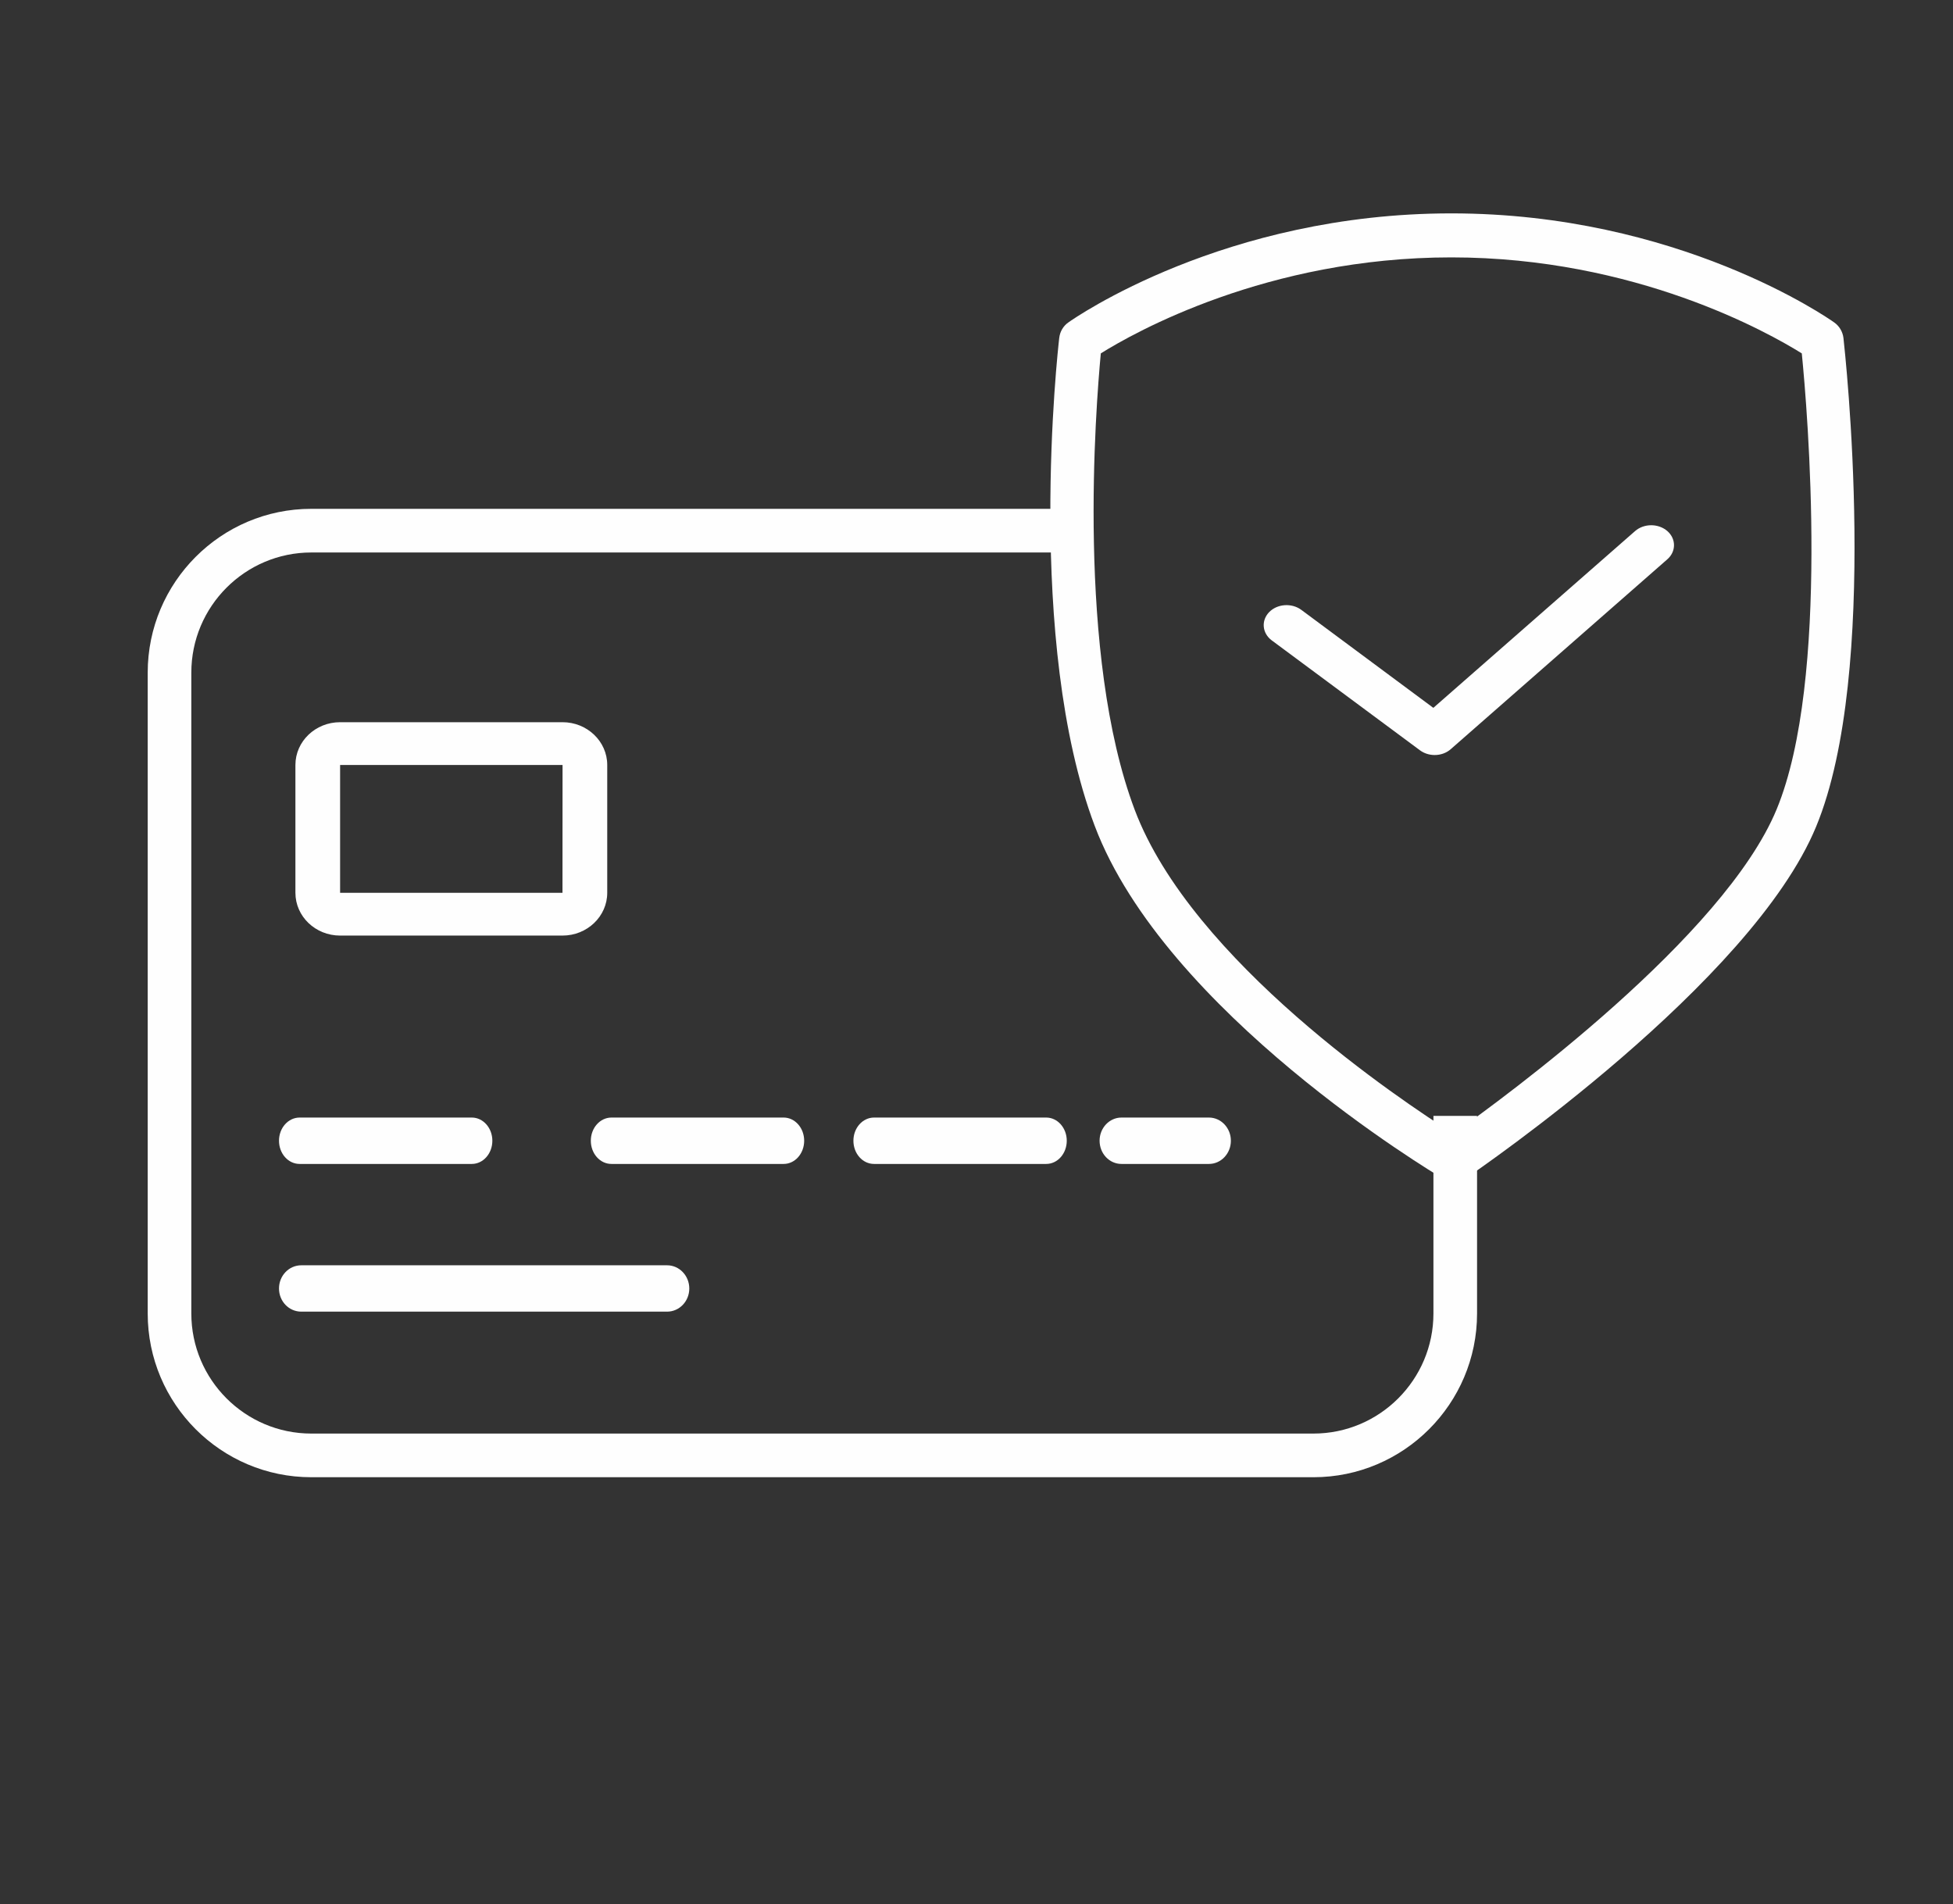
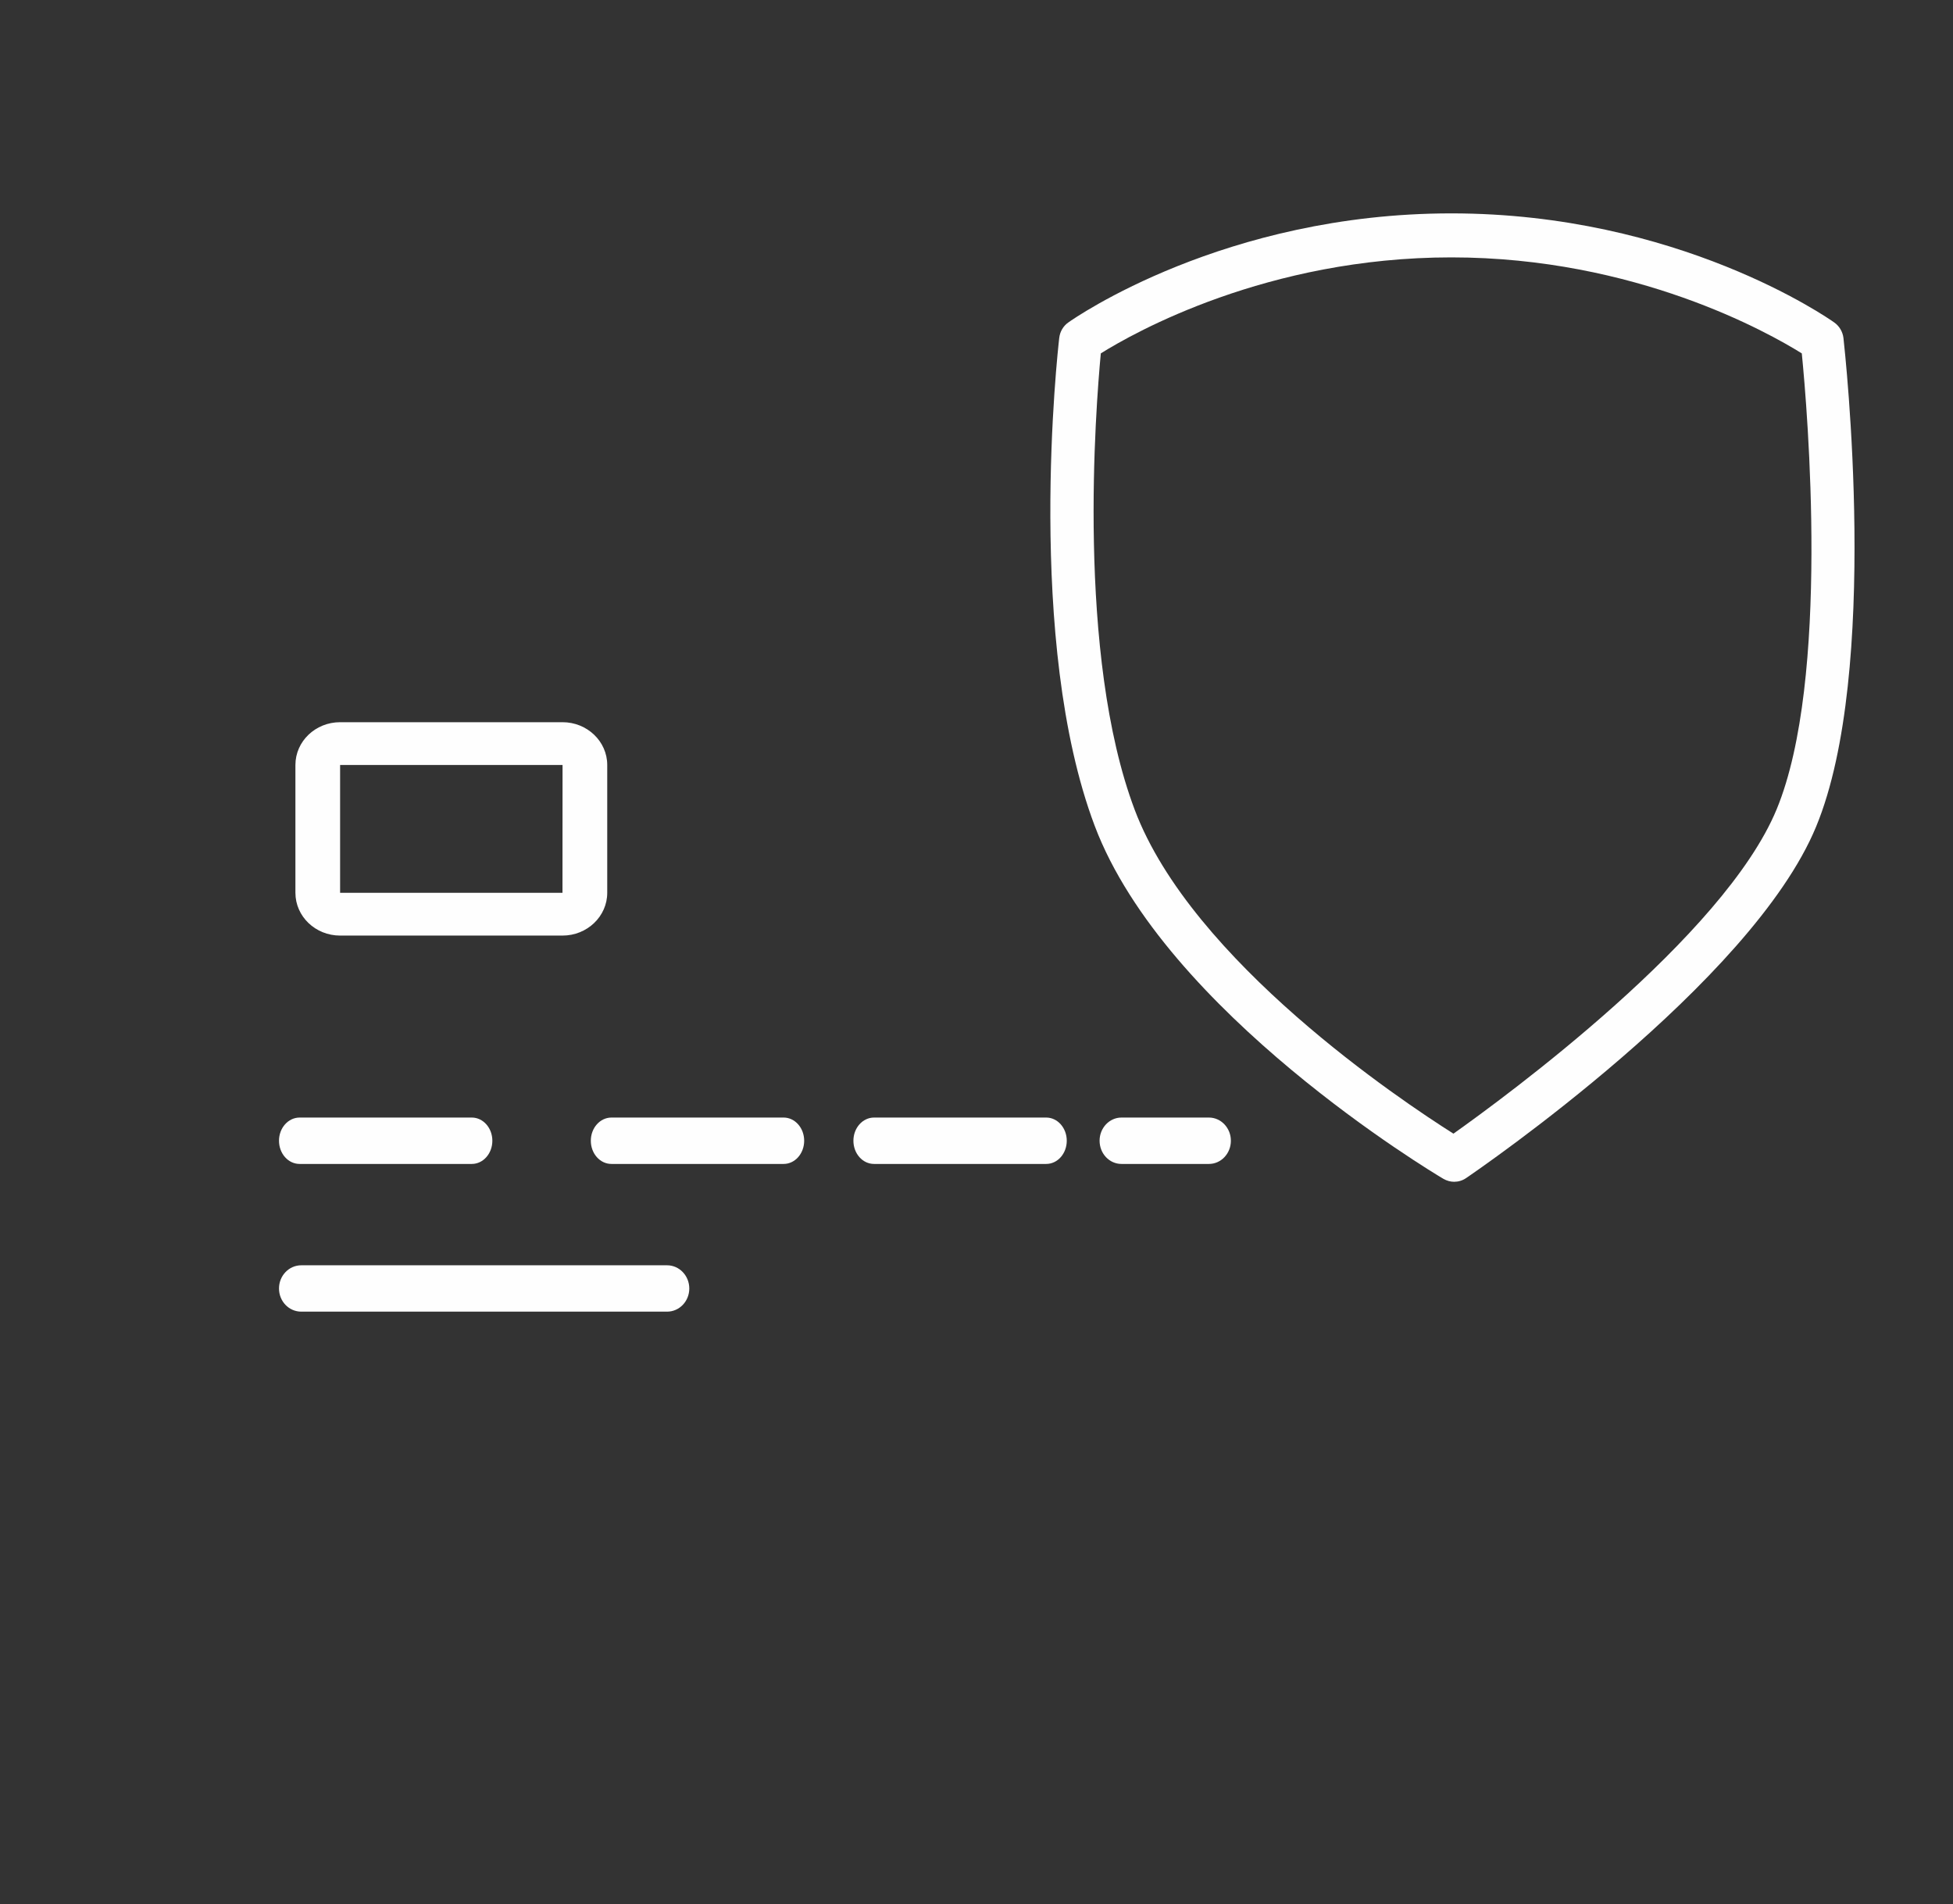
<svg xmlns="http://www.w3.org/2000/svg" width="119px" height="116px" viewBox="0 0 119 116" version="1.1">
  <rect x="0" y="0" width="119" height="116" fill="#333333" stroke="none" />
  <title>Group 79</title>
  <g id="Page-1" stroke="none" stroke-width="1" fill="none" fill-rule="evenodd">
    <g id="PC" transform="translate(-1500, -14971)">
      <g id="機能リスト" transform="translate(0, 13904)">
        <g id="メリット" transform="translate(725, 621)">
          <g id="3列目" transform="translate(0, 401)">
            <g id="コンプライアンス" transform="translate(753, 1)">
              <g id="Group-79" transform="translate(22, 44)">
-                 <rect id="Rectangle-Copy-15" x="0" y="0" width="119" height="116" />
                <g id="Group-19" transform="translate(9, 13)" fill="#FEFEFE">
                  <path d="M11.723,33.607 L11.723,41.393 L25.273,41.393 L25.277,33.607 L11.723,33.607 Z M25.277,41.393 L25.277,42.699 L25.277,41.393 Z M25.277,44 L11.723,44 C10.219,44 9,42.832 9,41.393 L9,33.607 C9,32.168 10.219,31 11.723,31 L25.277,31 C26.776,31 28,32.168 28,33.607 L28,41.393 C28,42.832 26.776,44 25.277,44 L25.277,44 Z" id="Fill-1" />
                  <path d="M31.649,66.912 L9.356,66.912 C8.604,66.912 8,66.282 8,65.502 C8,64.722 8.604,64.088 9.356,64.088 L31.649,64.088 C32.392,64.088 33,64.722 33,65.502 C33,66.282 32.392,66.912 31.649,66.912" id="Fill-3" />
                  <path d="M38.748,57.913 L28.257,57.913 C27.56,57.913 27,57.282 27,56.498 C27,55.722 27.56,55.087 28.257,55.087 L38.748,55.087 C39.44,55.087 40,55.722 40,56.498 C40,57.282 39.44,57.913 38.748,57.913" id="Fill-5" />
                  <path d="M54.748,57.913 L44.257,57.913 C43.56,57.913 43,57.282 43,56.498 C43,55.722 43.56,55.087 44.257,55.087 L54.748,55.087 C55.44,55.087 56,55.722 56,56.498 C56,57.282 55.44,57.913 54.748,57.913" id="Fill-7" />
                  <path d="M64.663,57.913 L59.333,57.913 C58.595,57.913 58,57.282 58,56.498 C58,55.722 58.595,55.087 59.333,55.087 L64.663,55.087 C65.4,55.087 66,55.722 66,56.498 C66,57.282 65.4,57.913 64.663,57.913" id="Fill-9" />
                  <path d="M58.075,8.53 C57.769,11.775 56.57,26.891 60.145,36.351 C63.628,45.564 76.42,54.085 79.561,56.068 C82.733,53.819 96.049,44.065 99.254,36.308 C102.528,28.385 101.125,11.946 100.787,8.53 C98.763,7.268 90.649,2.681 79.431,2.681 C68.209,2.681 60.099,7.264 58.075,8.53 M79.602,59 C79.38,59 79.153,58.938 78.949,58.82 C78.255,58.412 61.993,48.662 57.704,37.319 C53.466,26.098 55.453,8.34 55.541,7.591 C55.583,7.207 55.787,6.86 56.093,6.647 C56.477,6.372 65.629,0 79.431,0 C93.238,0 102.38,6.372 102.765,6.647 C103.075,6.865 103.279,7.211 103.325,7.591 C103.413,8.416 105.576,27.882 101.662,37.357 C97.735,46.878 81.033,58.298 80.329,58.777 C80.107,58.929 79.852,59 79.602,59" id="Fill-11" />
-                   <path d="M78.342,54.984 L78.342,67.023 C78.342,71.058 75.063,74.34 71.031,74.34 L9.969,74.34 C5.937,74.34 2.658,71.058 2.658,67.023 L2.658,27.982 C2.658,23.942 5.937,20.66 9.969,20.66 L55.507,20.66 L55.507,18 L9.969,18 C4.469,18 0,22.478 0,27.982 L0,67.023 C0,72.527 4.469,77 9.969,77 L71.031,77 C76.526,77 81,72.527 81,67.023 L81,54.984 L78.342,54.984 Z" id="Fill-13" />
-                   <path d="M78.42,33 C78.1,33 77.781,32.905 77.52,32.711 L68.491,26.016 C67.907,25.581 67.833,24.814 68.329,24.297 C68.826,23.784 69.705,23.724 70.29,24.155 L78.336,30.126 L90.629,19.355 C91.174,18.882 92.049,18.882 92.595,19.355 C93.135,19.829 93.135,20.601 92.595,21.074 L79.398,32.642 C79.132,32.879 78.774,33 78.42,33" id="Fill-15" />
                  <path d="M19.748,57.913 L9.257,57.913 C8.56,57.913 8,57.282 8,56.498 C8,55.722 8.56,55.087 9.257,55.087 L19.748,55.087 C20.44,55.087 21,55.722 21,56.498 C21,57.282 20.44,57.913 19.748,57.913" id="Fill-17" />
                </g>
              </g>
            </g>
          </g>
        </g>
      </g>
    </g>
  </g>
</svg>